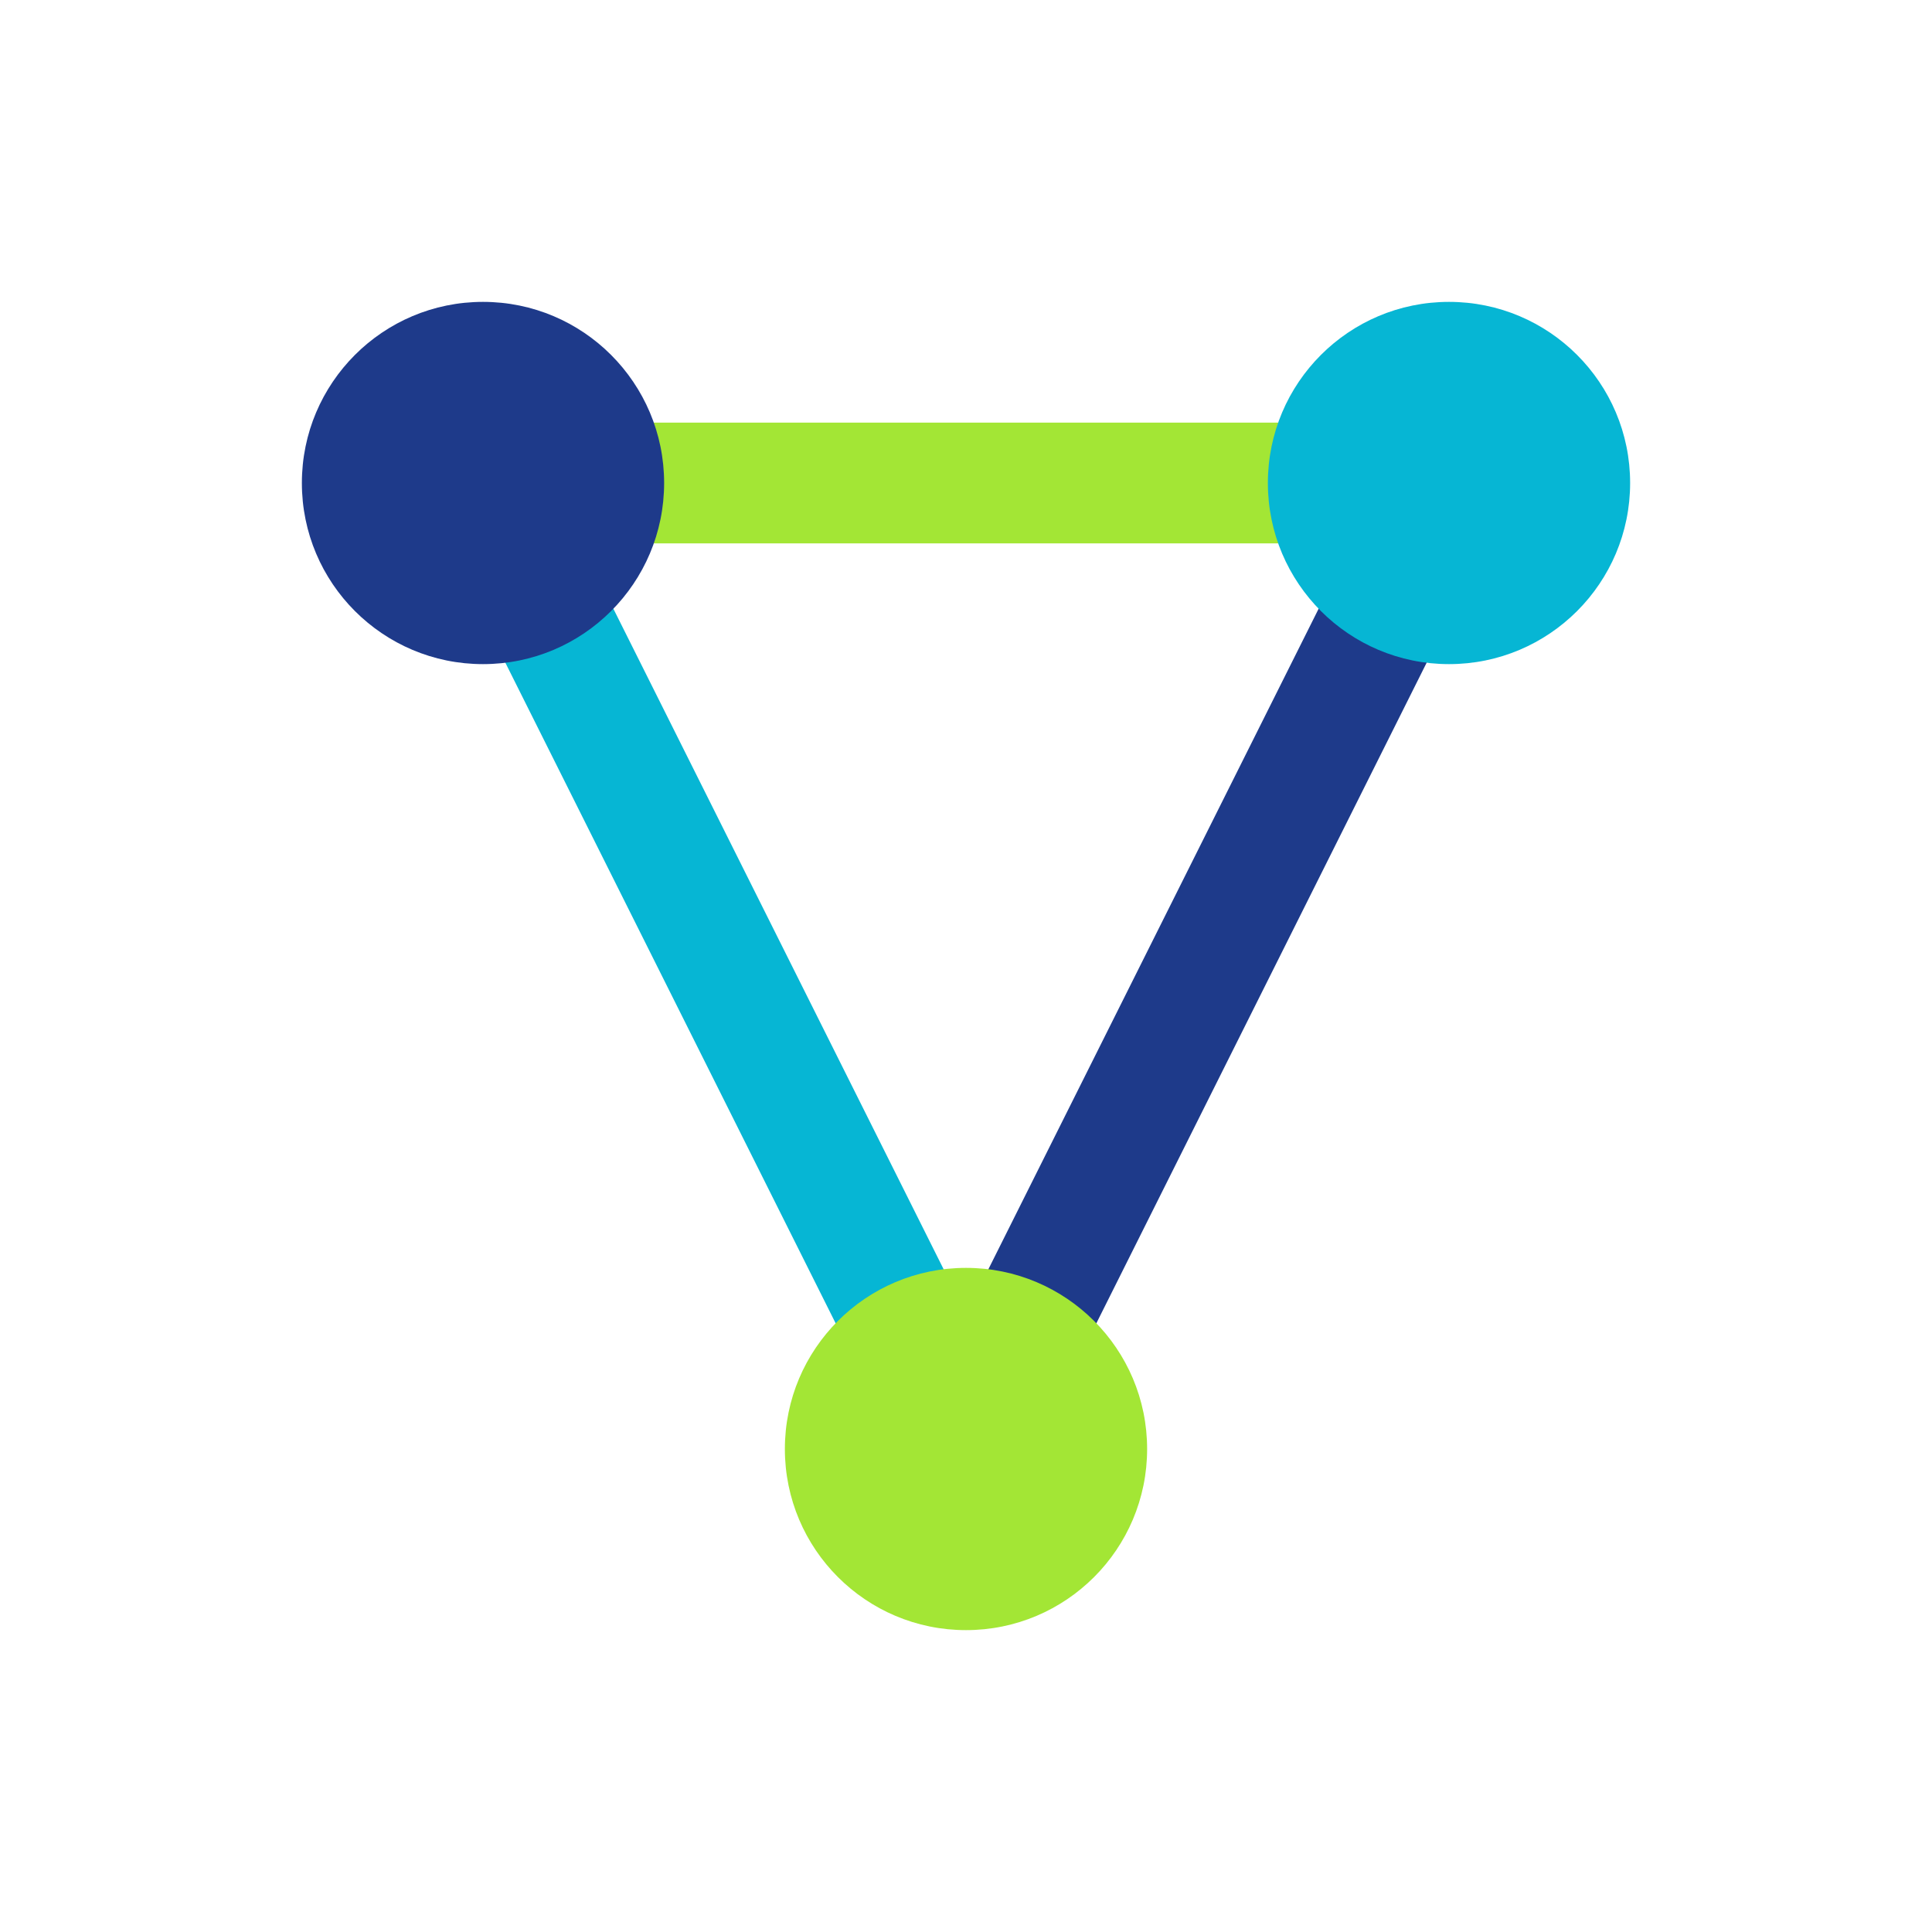
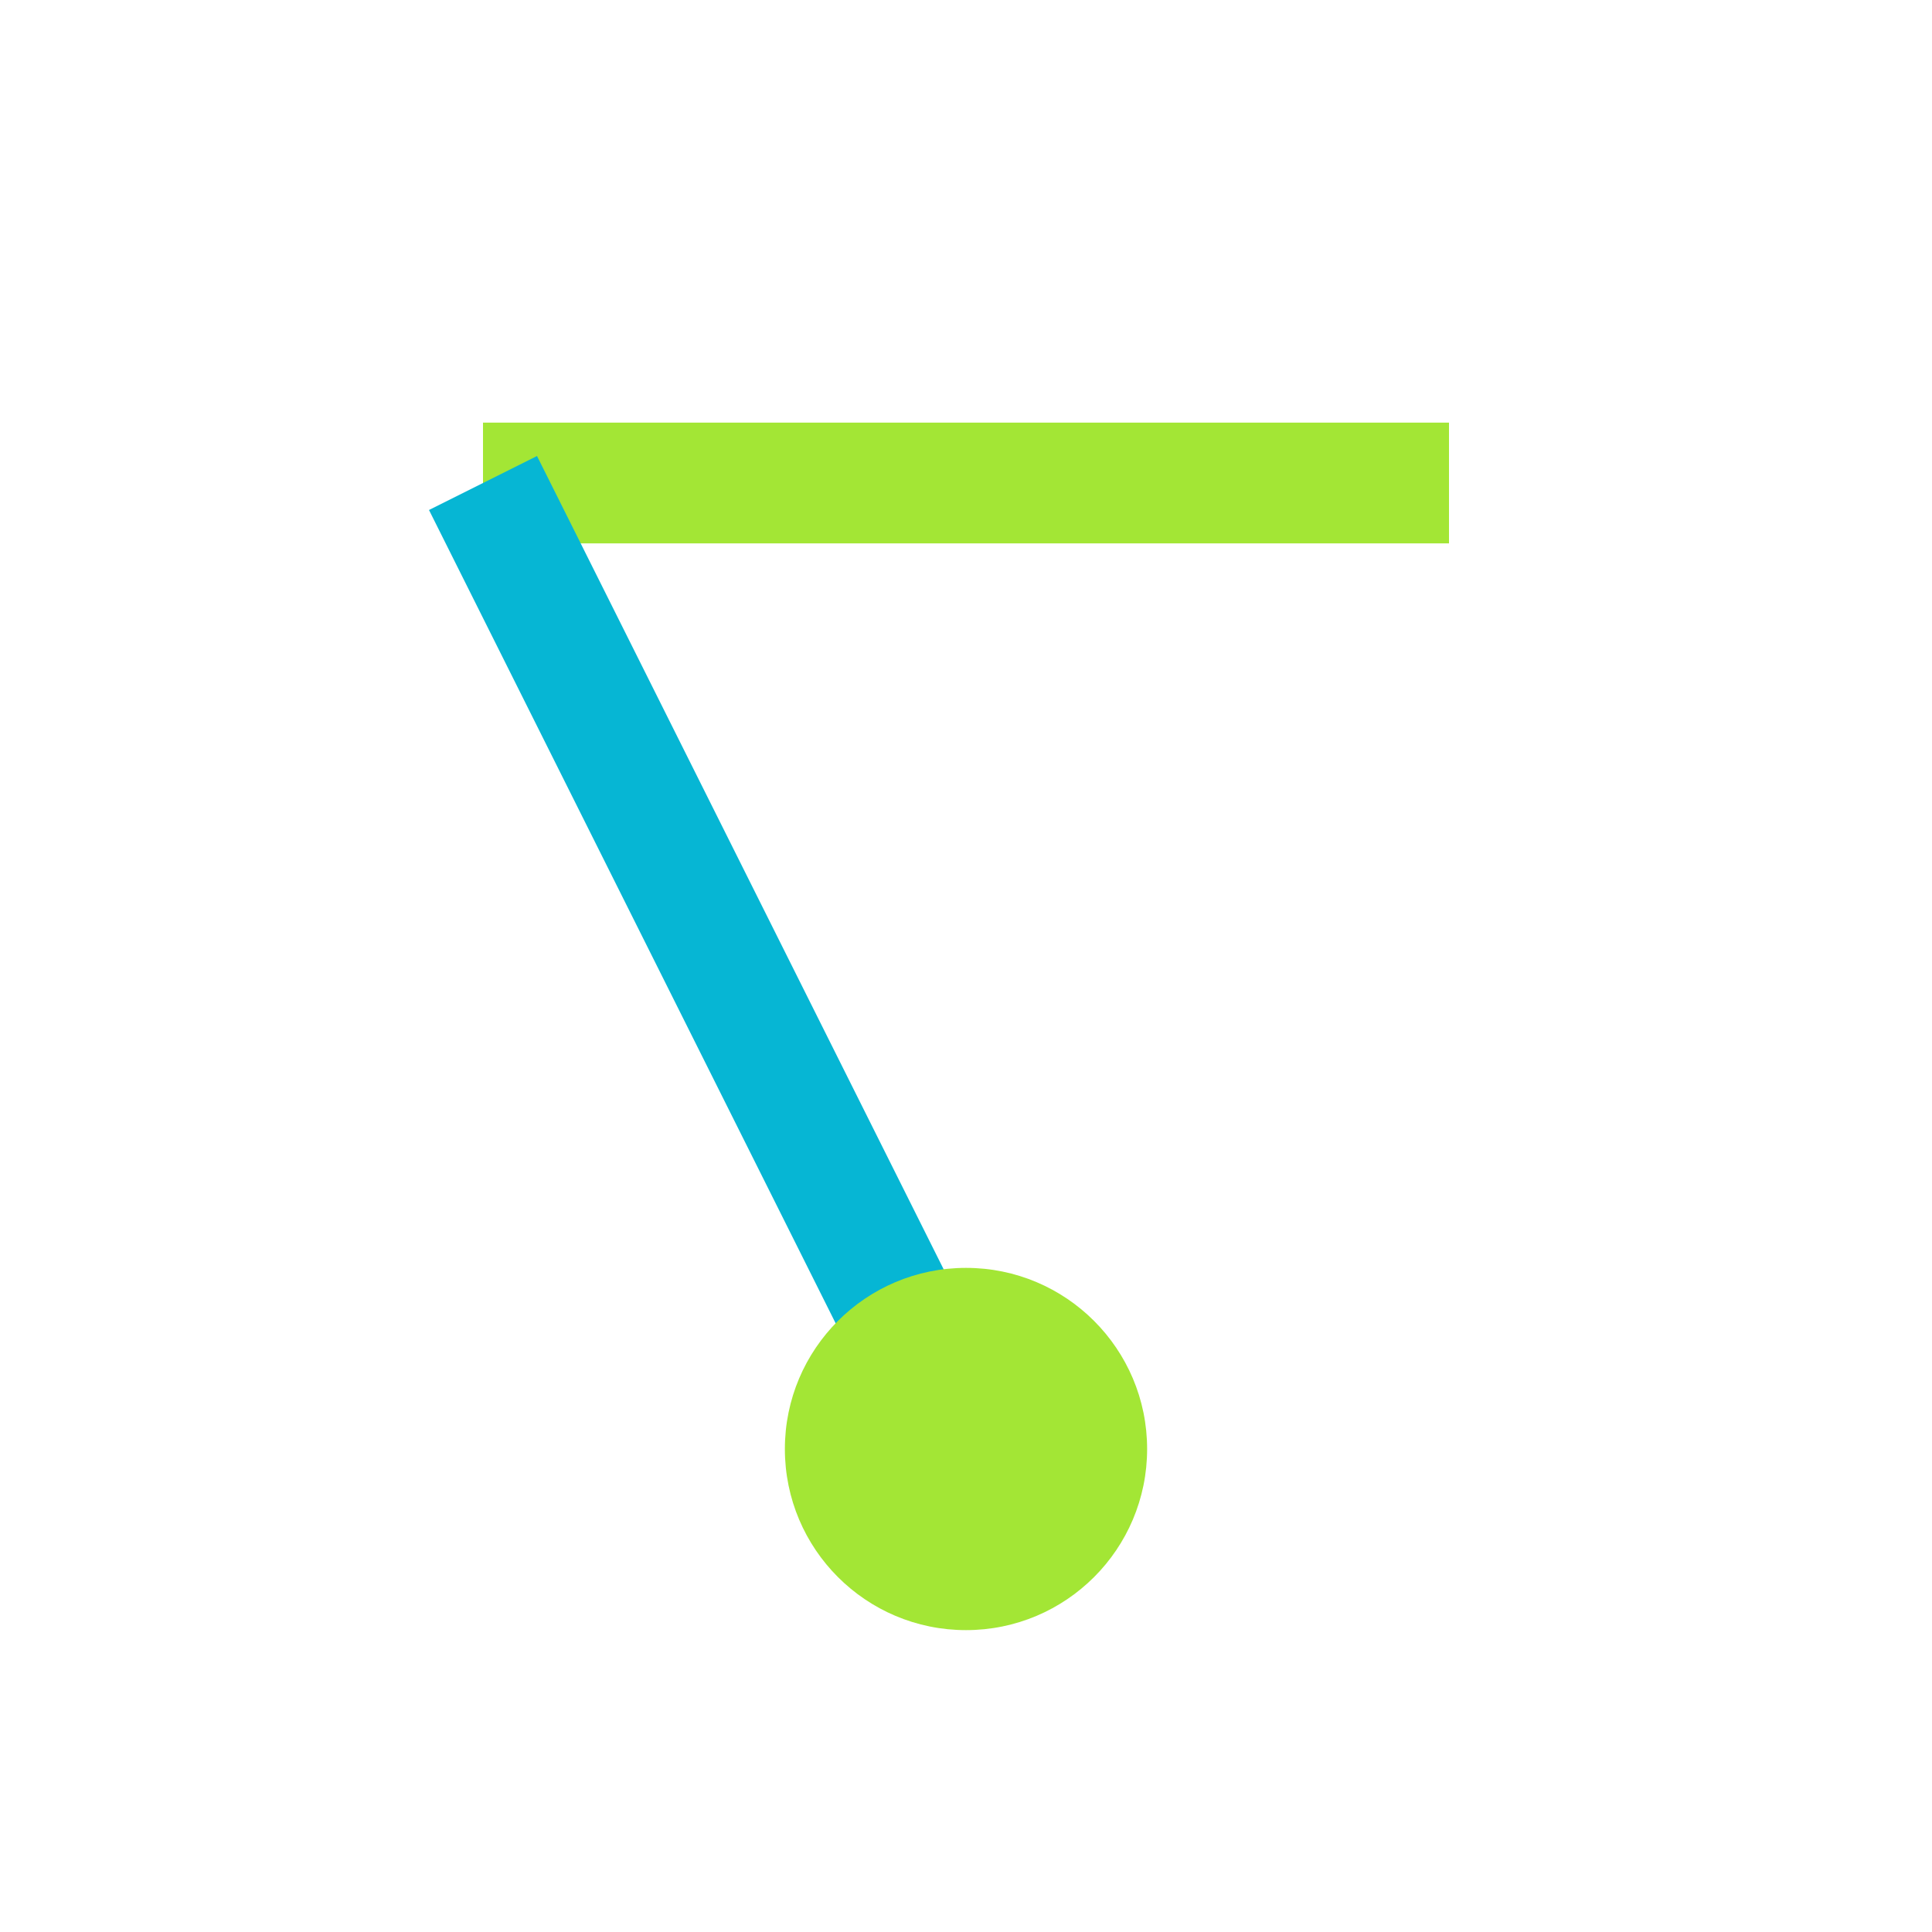
<svg xmlns="http://www.w3.org/2000/svg" width="32" height="32" viewBox="0 0 32 32" fill="none">
  <path stroke="#A3E635" stroke-width="2" d="M8 8h16" />
  <path stroke="#06B6D4" stroke-width="2" d="m8 8 8 16" />
-   <path stroke="#1E3A8A" stroke-width="2" d="m24 8-8 16" />
-   <circle cx="8" cy="8" r="3" fill="#1E3A8A" />
-   <circle cx="24" cy="8" r="3" fill="#06B6D4" />
  <circle cx="16" cy="24" r="3" fill="#A3E635" />
</svg>